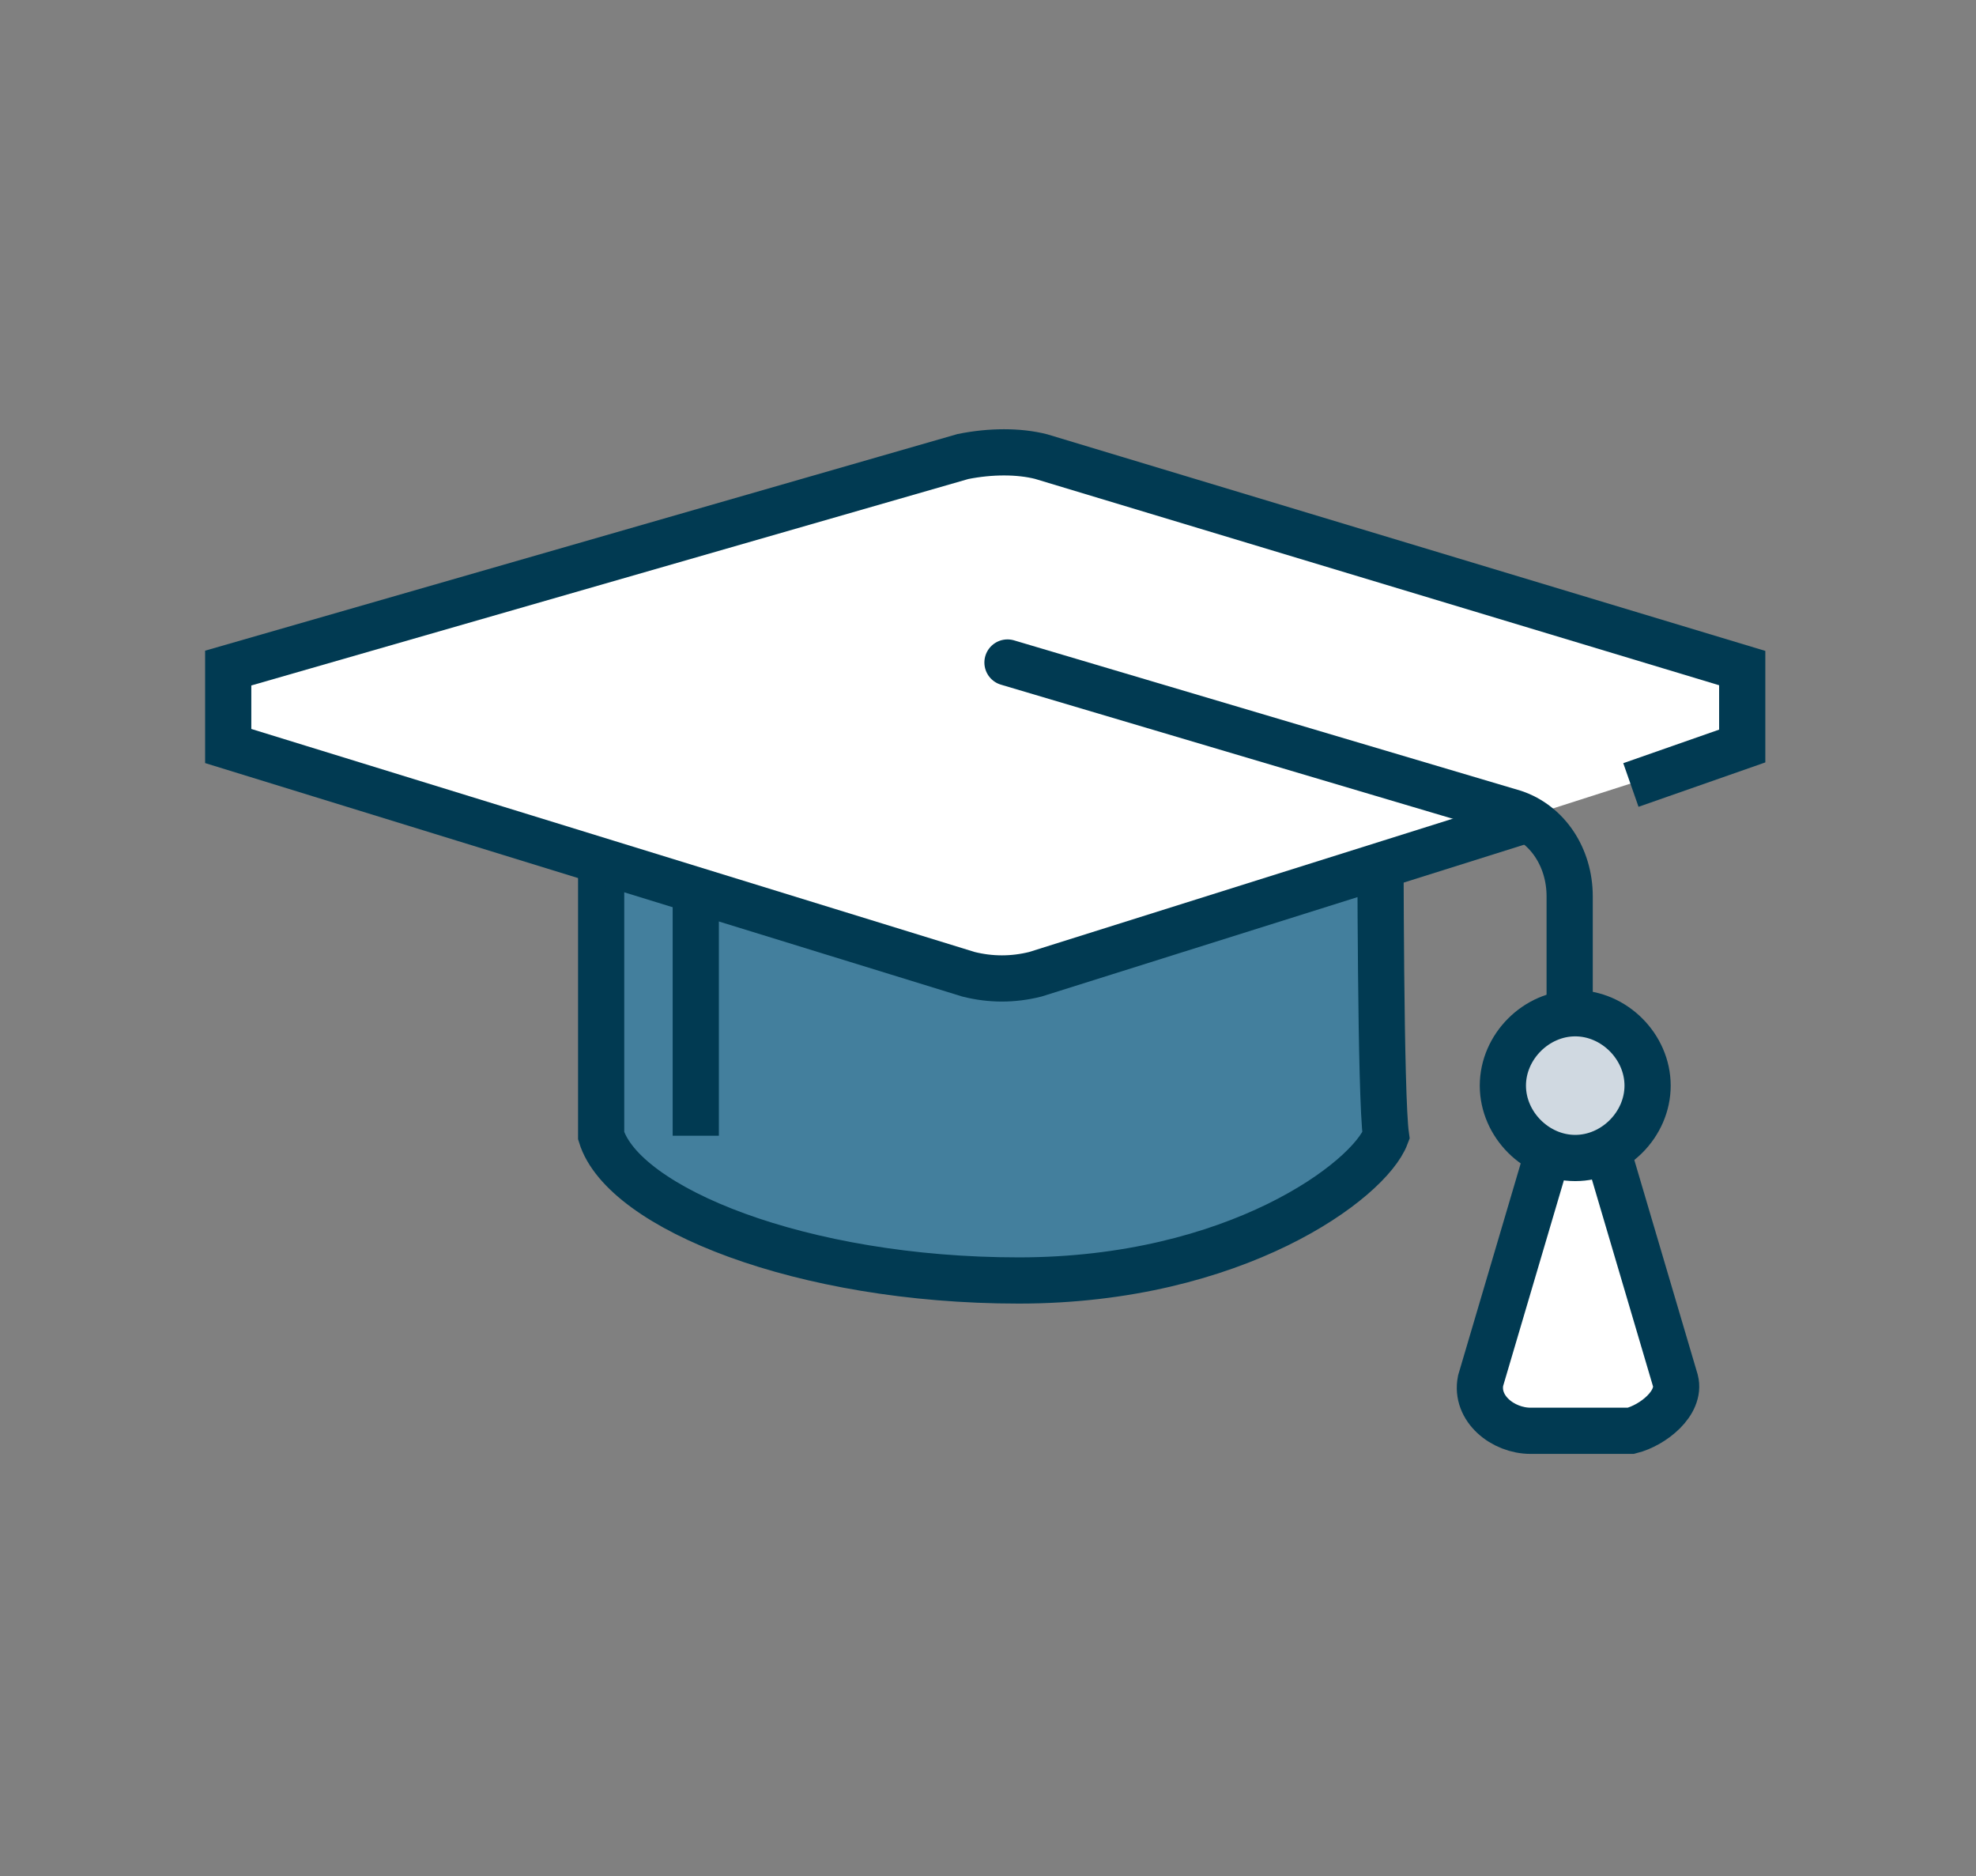
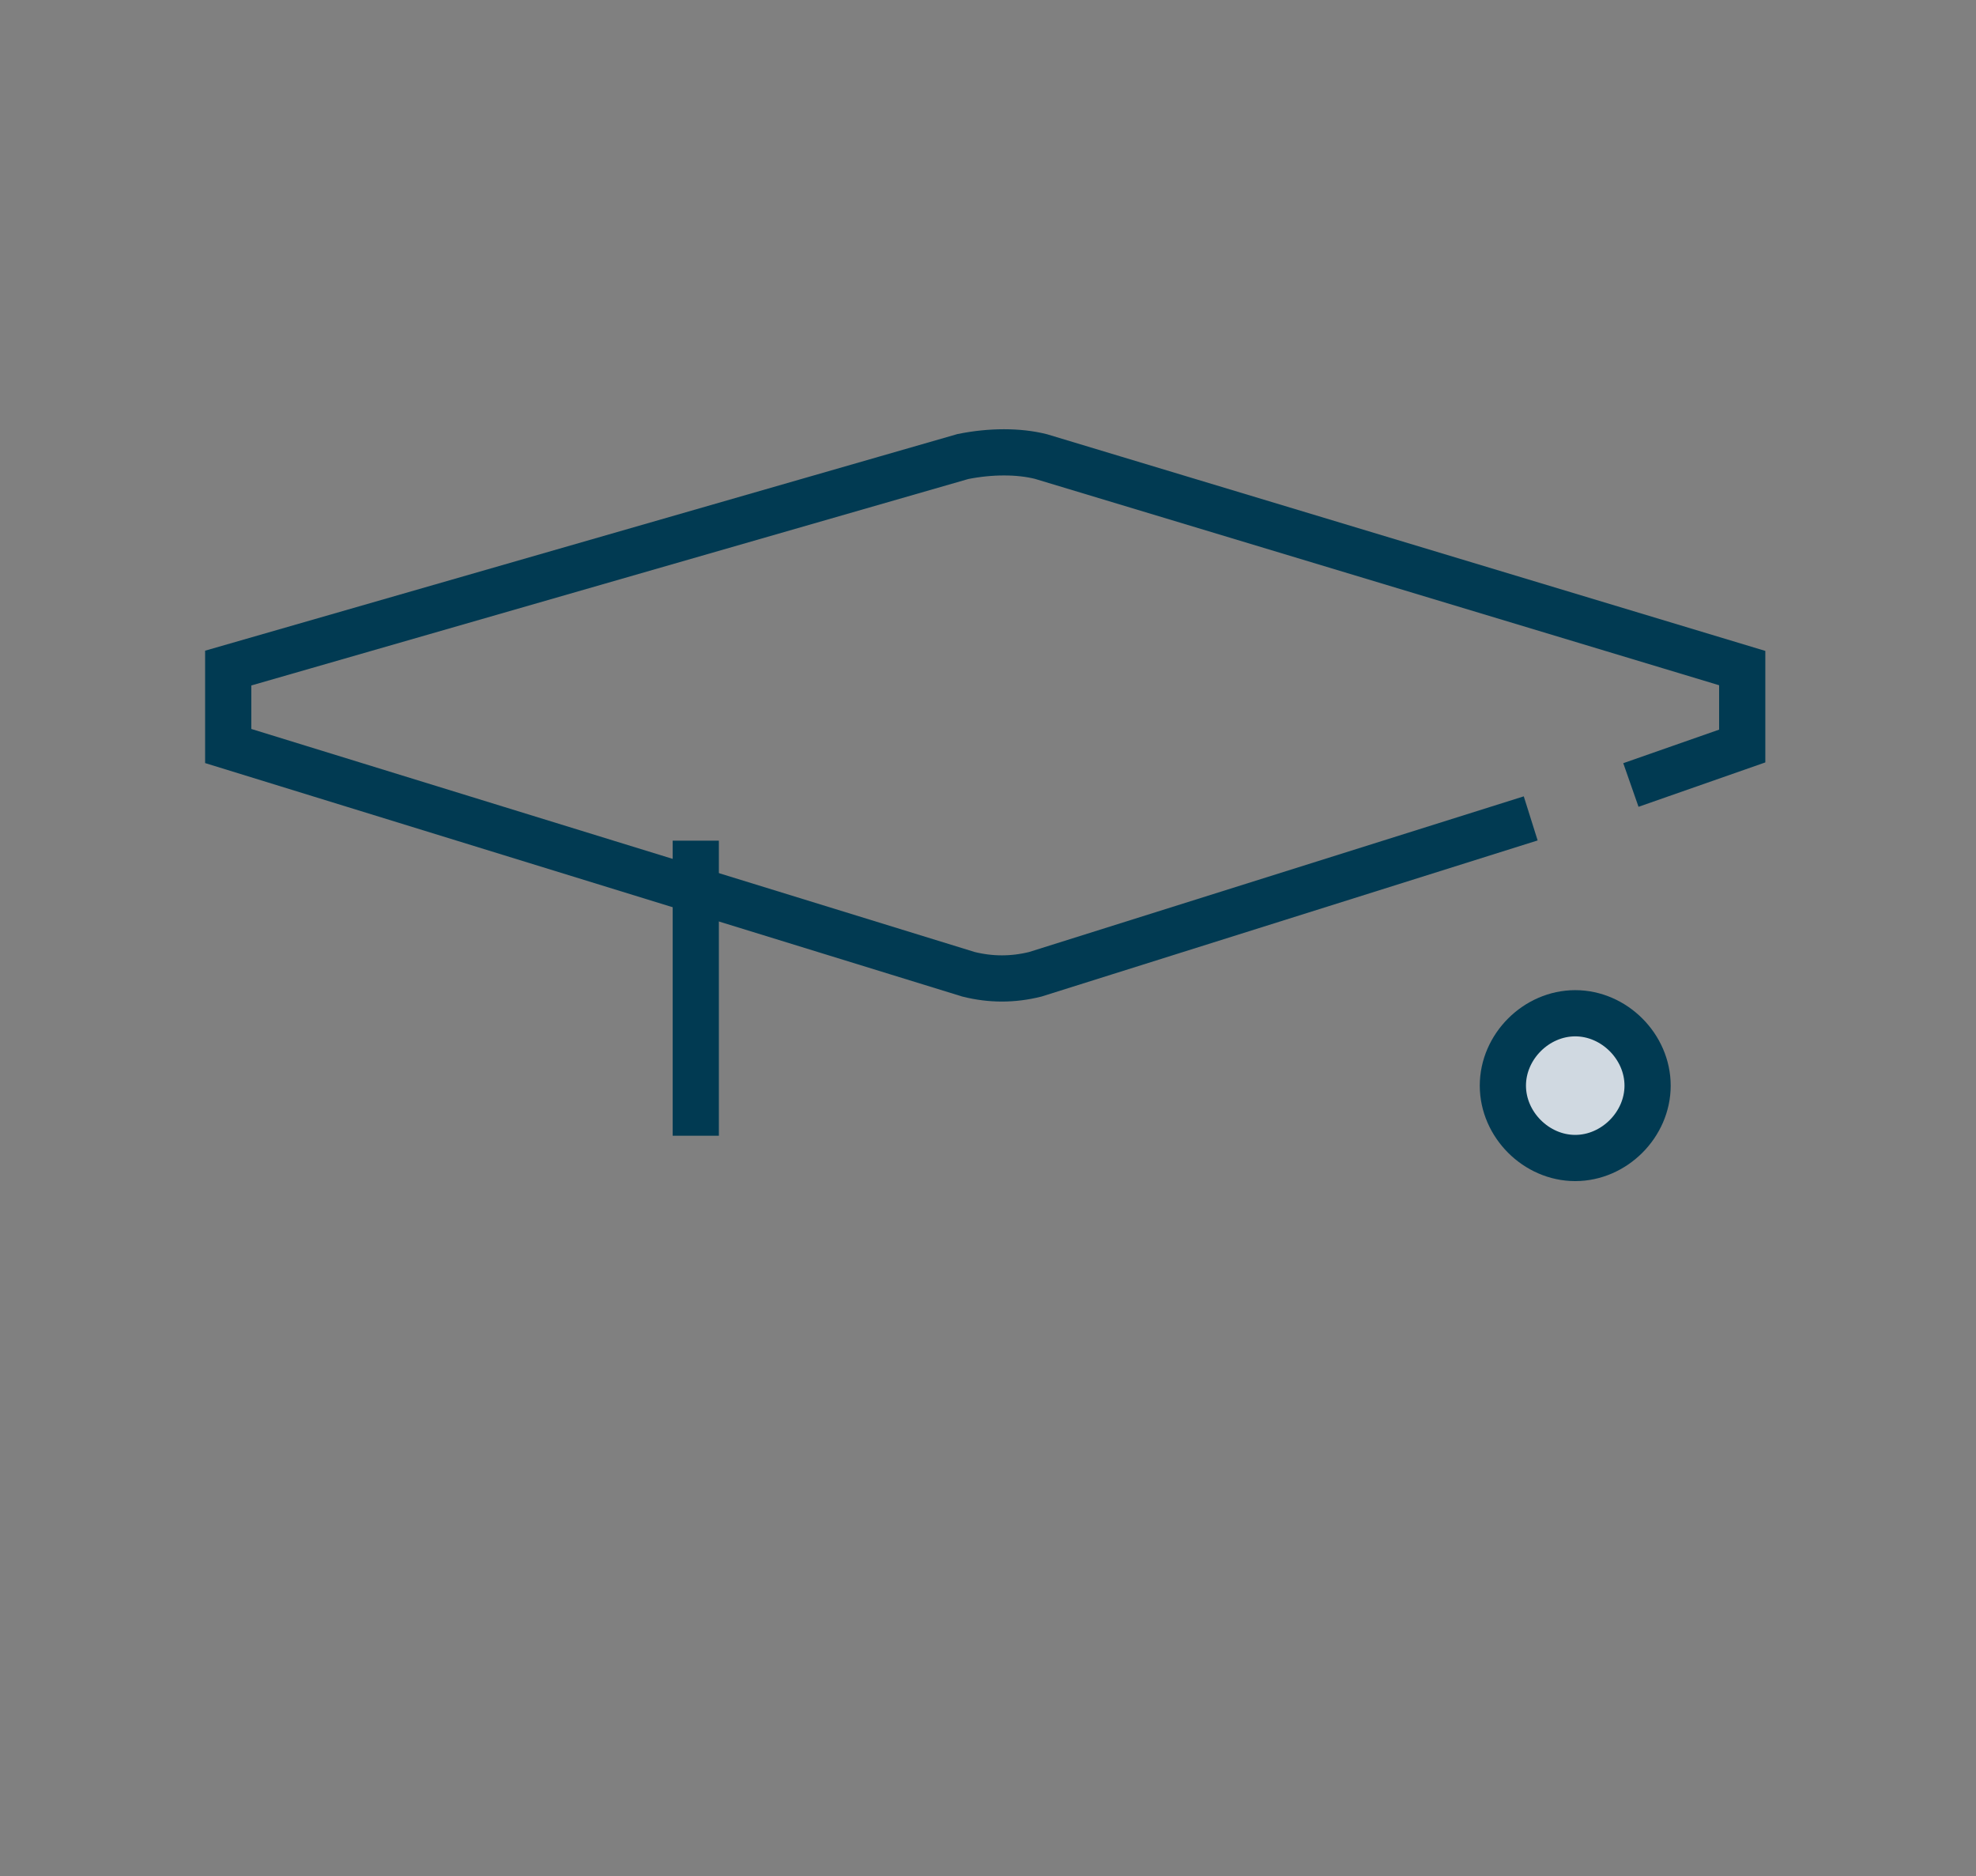
<svg xmlns="http://www.w3.org/2000/svg" version="1.1" x="0px" y="0px" viewBox="0 0 35.5 33.7" style="enable-background:new 0 0 35.5 33.7;" xml:space="preserve">
  <rect x="0" y="0" width="35.5" height="33.7" fill="#808080" stroke="none" />
  <style type="text/css">
	.st0{fill:#437F9D;stroke:#013A52;stroke-width:0.83;stroke-miterlimit:10;}
	.st1{fill:none;stroke:#013A52;stroke-width:0.83;stroke-miterlimit:10;}
	.st2{fill:#FFFFFF;}
	.st3{fill:none;stroke:#013A52;stroke-width:0.83;stroke-linecap:round;stroke-miterlimit:10;}
	.st4{fill:#FFFFFF;stroke:#013A52;stroke-width:0.83;stroke-miterlimit:10;}
	.st5{fill:#D0D9E1;stroke:#013A52;stroke-width:0.83;stroke-miterlimit:10;}
</style>
  <g id="Layer_2">
</g>
  <g id="Layer_1">
</g>
  <g id="Layer_3">
    <g>
-       <path class="st0" d="M24.8,14.5c0-1.6-3.2-3-7-3s-7,1.3-7,3c0,0.7,0,5.2,0,5.9c0.4,1.3,3.6,2.6,7.5,2.6s6.3-1.8,6.6-2.6    C24.8,19.7,24.8,15.2,24.8,14.5z" />
      <line class="st1" x1="12.5" y1="15.1" x2="12.5" y2="20.4" />
-       <path class="st2" d="M18.7,8.2c-0.4-0.1-0.9-0.1-1.4,0L4.1,12v1.4l13.3,4.1c0.4,0.1,0.8,0.1,1.2,0l12.8-4.1V12L18.7,8.2z" />
      <path class="st1" d="M29.3,14.1l2-0.7V12L18.7,8.2c-0.4-0.1-0.9-0.1-1.4,0L4.1,12v1.4l13.3,4.1c0.4,0.1,0.8,0.1,1.2,0l8.9-2.8" />
-       <path class="st3" d="M18.1,11.9l9.1,2.7c0.6,0.2,1,0.8,1,1.5l0,3.5" />
-       <path class="st4" d="M30.1,24.8l-1.3-4.4h-0.9l-1.3,4.4c-0.1,0.5,0.4,0.9,0.9,0.9h1.8C29.7,25.6,30.2,25.2,30.1,24.8z" />
-       <path class="st5" d="M29.6,19.5c0,0.7-0.6,1.3-1.3,1.3c-0.7,0-1.3-0.6-1.3-1.3c0-0.7,0.6-1.3,1.3-1.3C29,18.2,29.6,18.8,29.6,19.5    z" />
+       <path class="st5" d="M29.6,19.5c0,0.7-0.6,1.3-1.3,1.3c-0.7,0-1.3-0.6-1.3-1.3c0-0.7,0.6-1.3,1.3-1.3C29,18.2,29.6,18.8,29.6,19.5    " />
    </g>
  </g>
</svg>